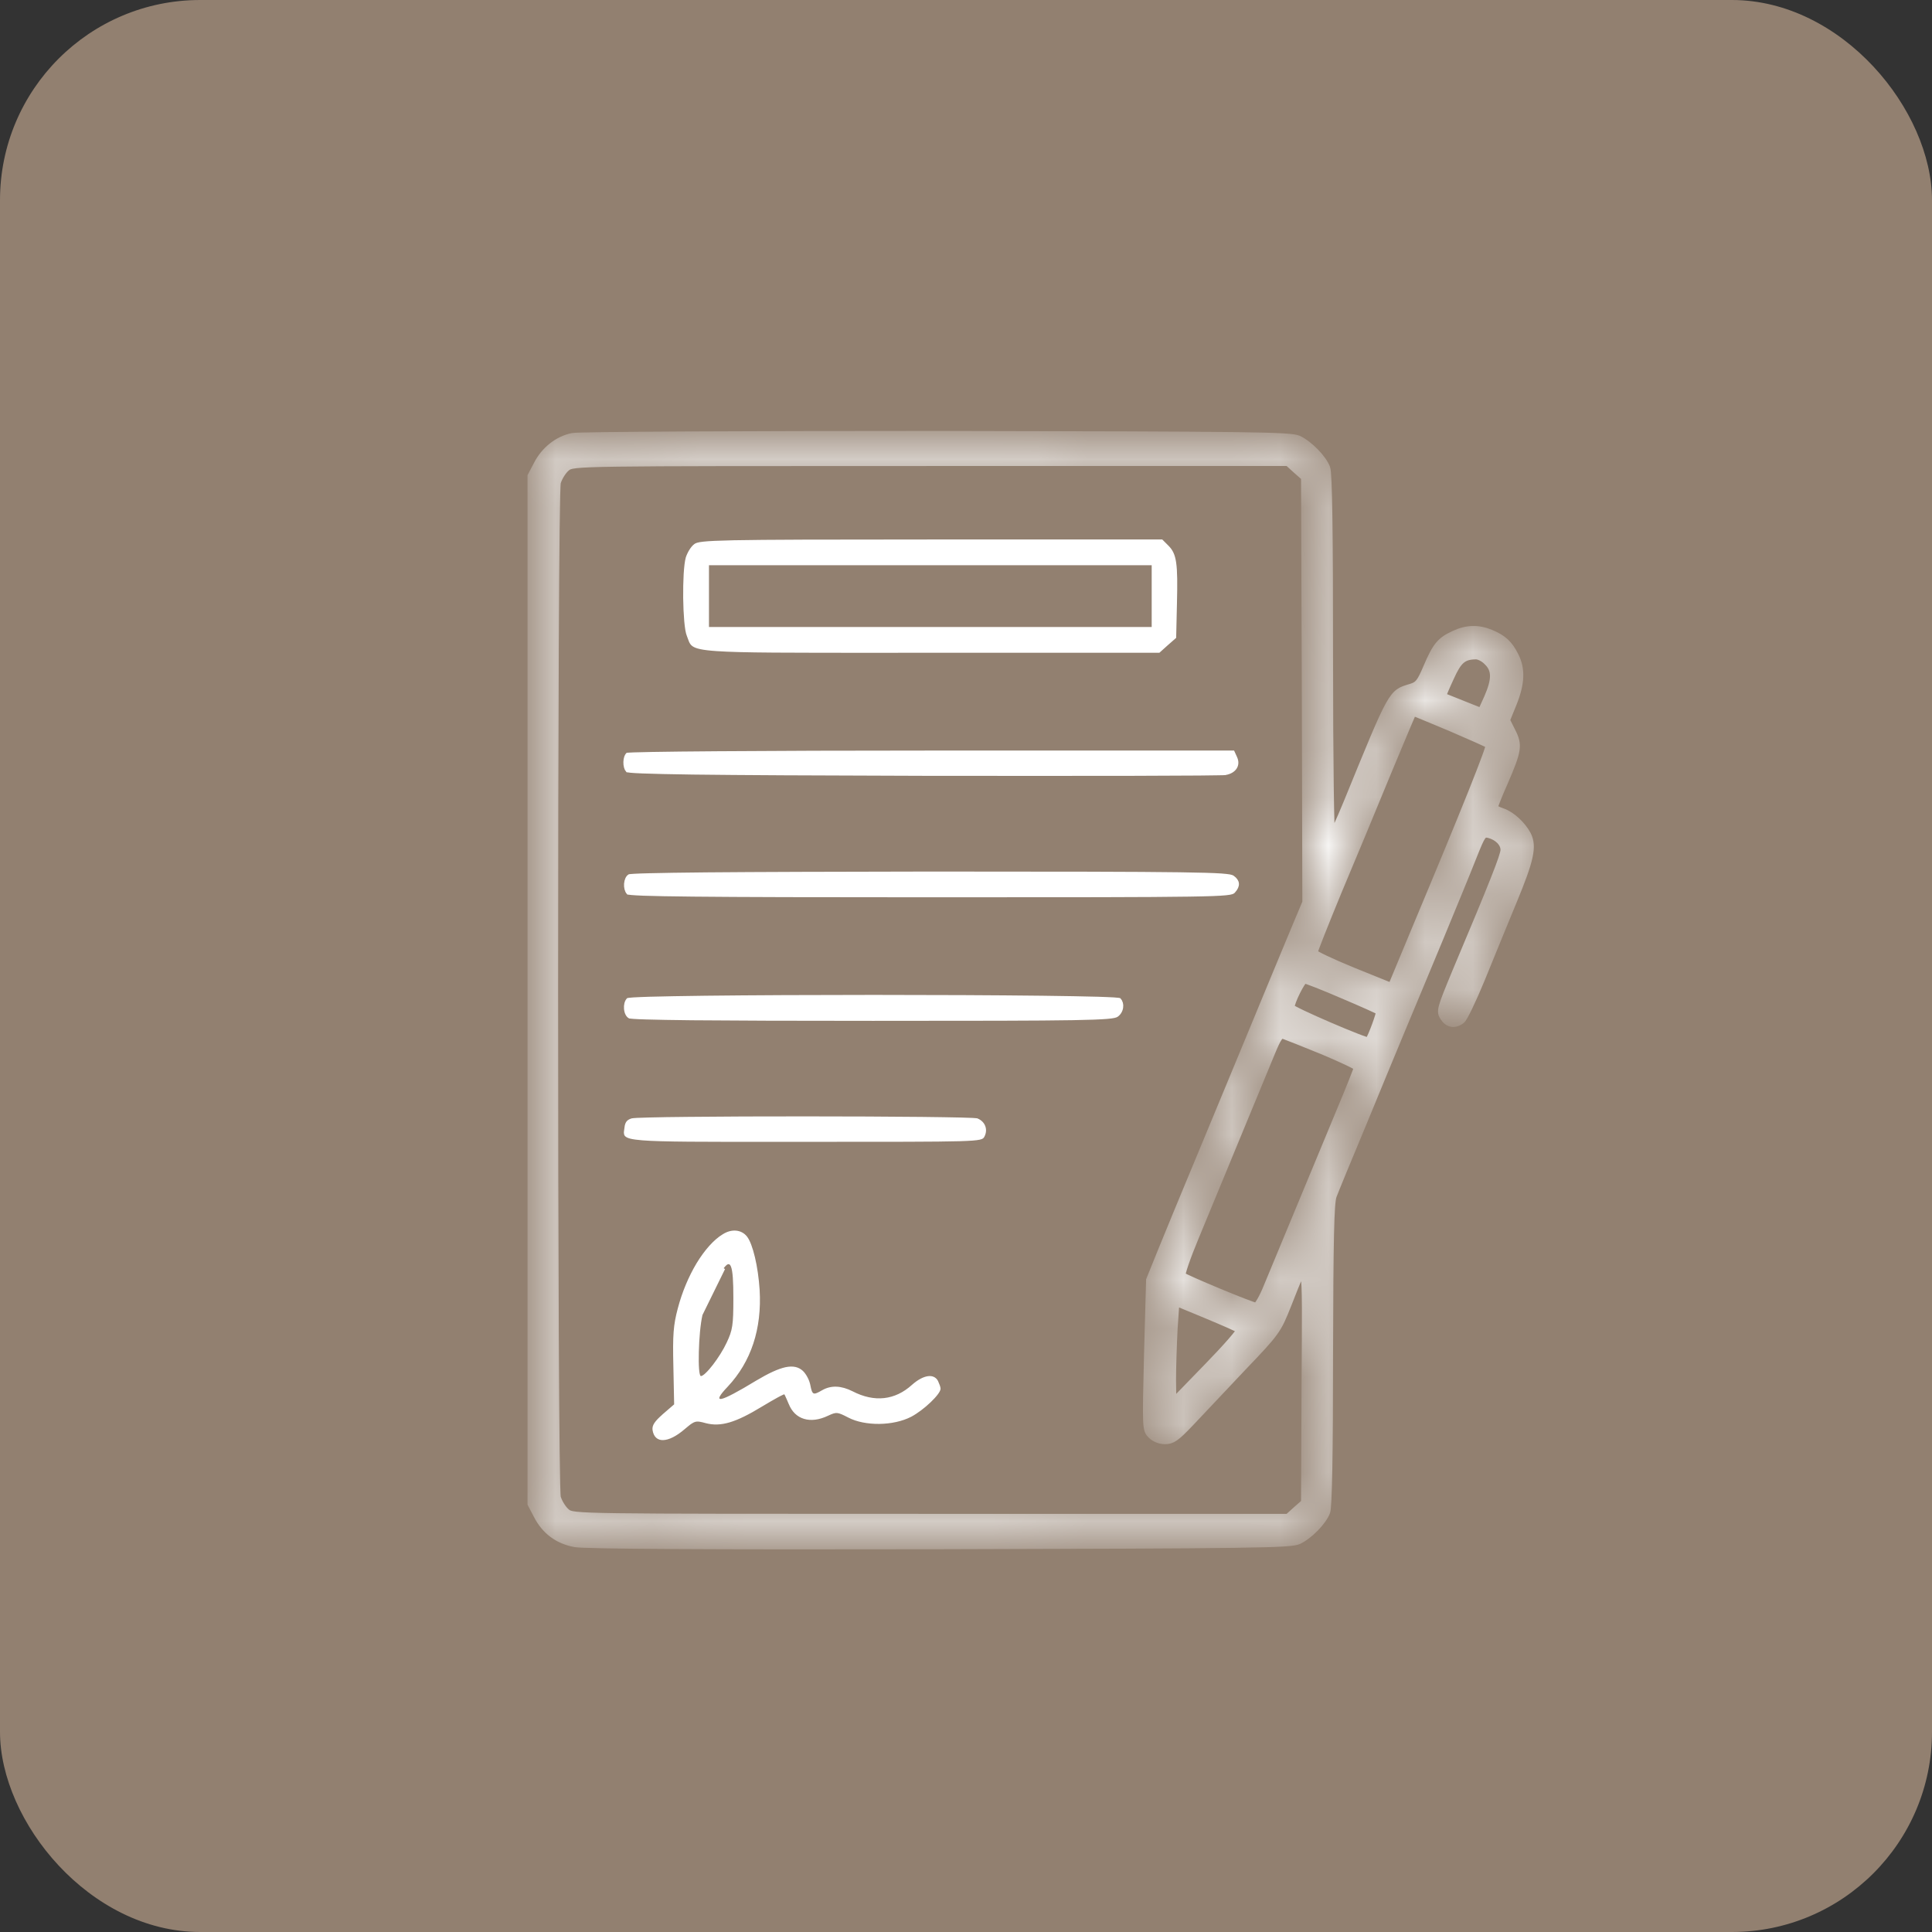
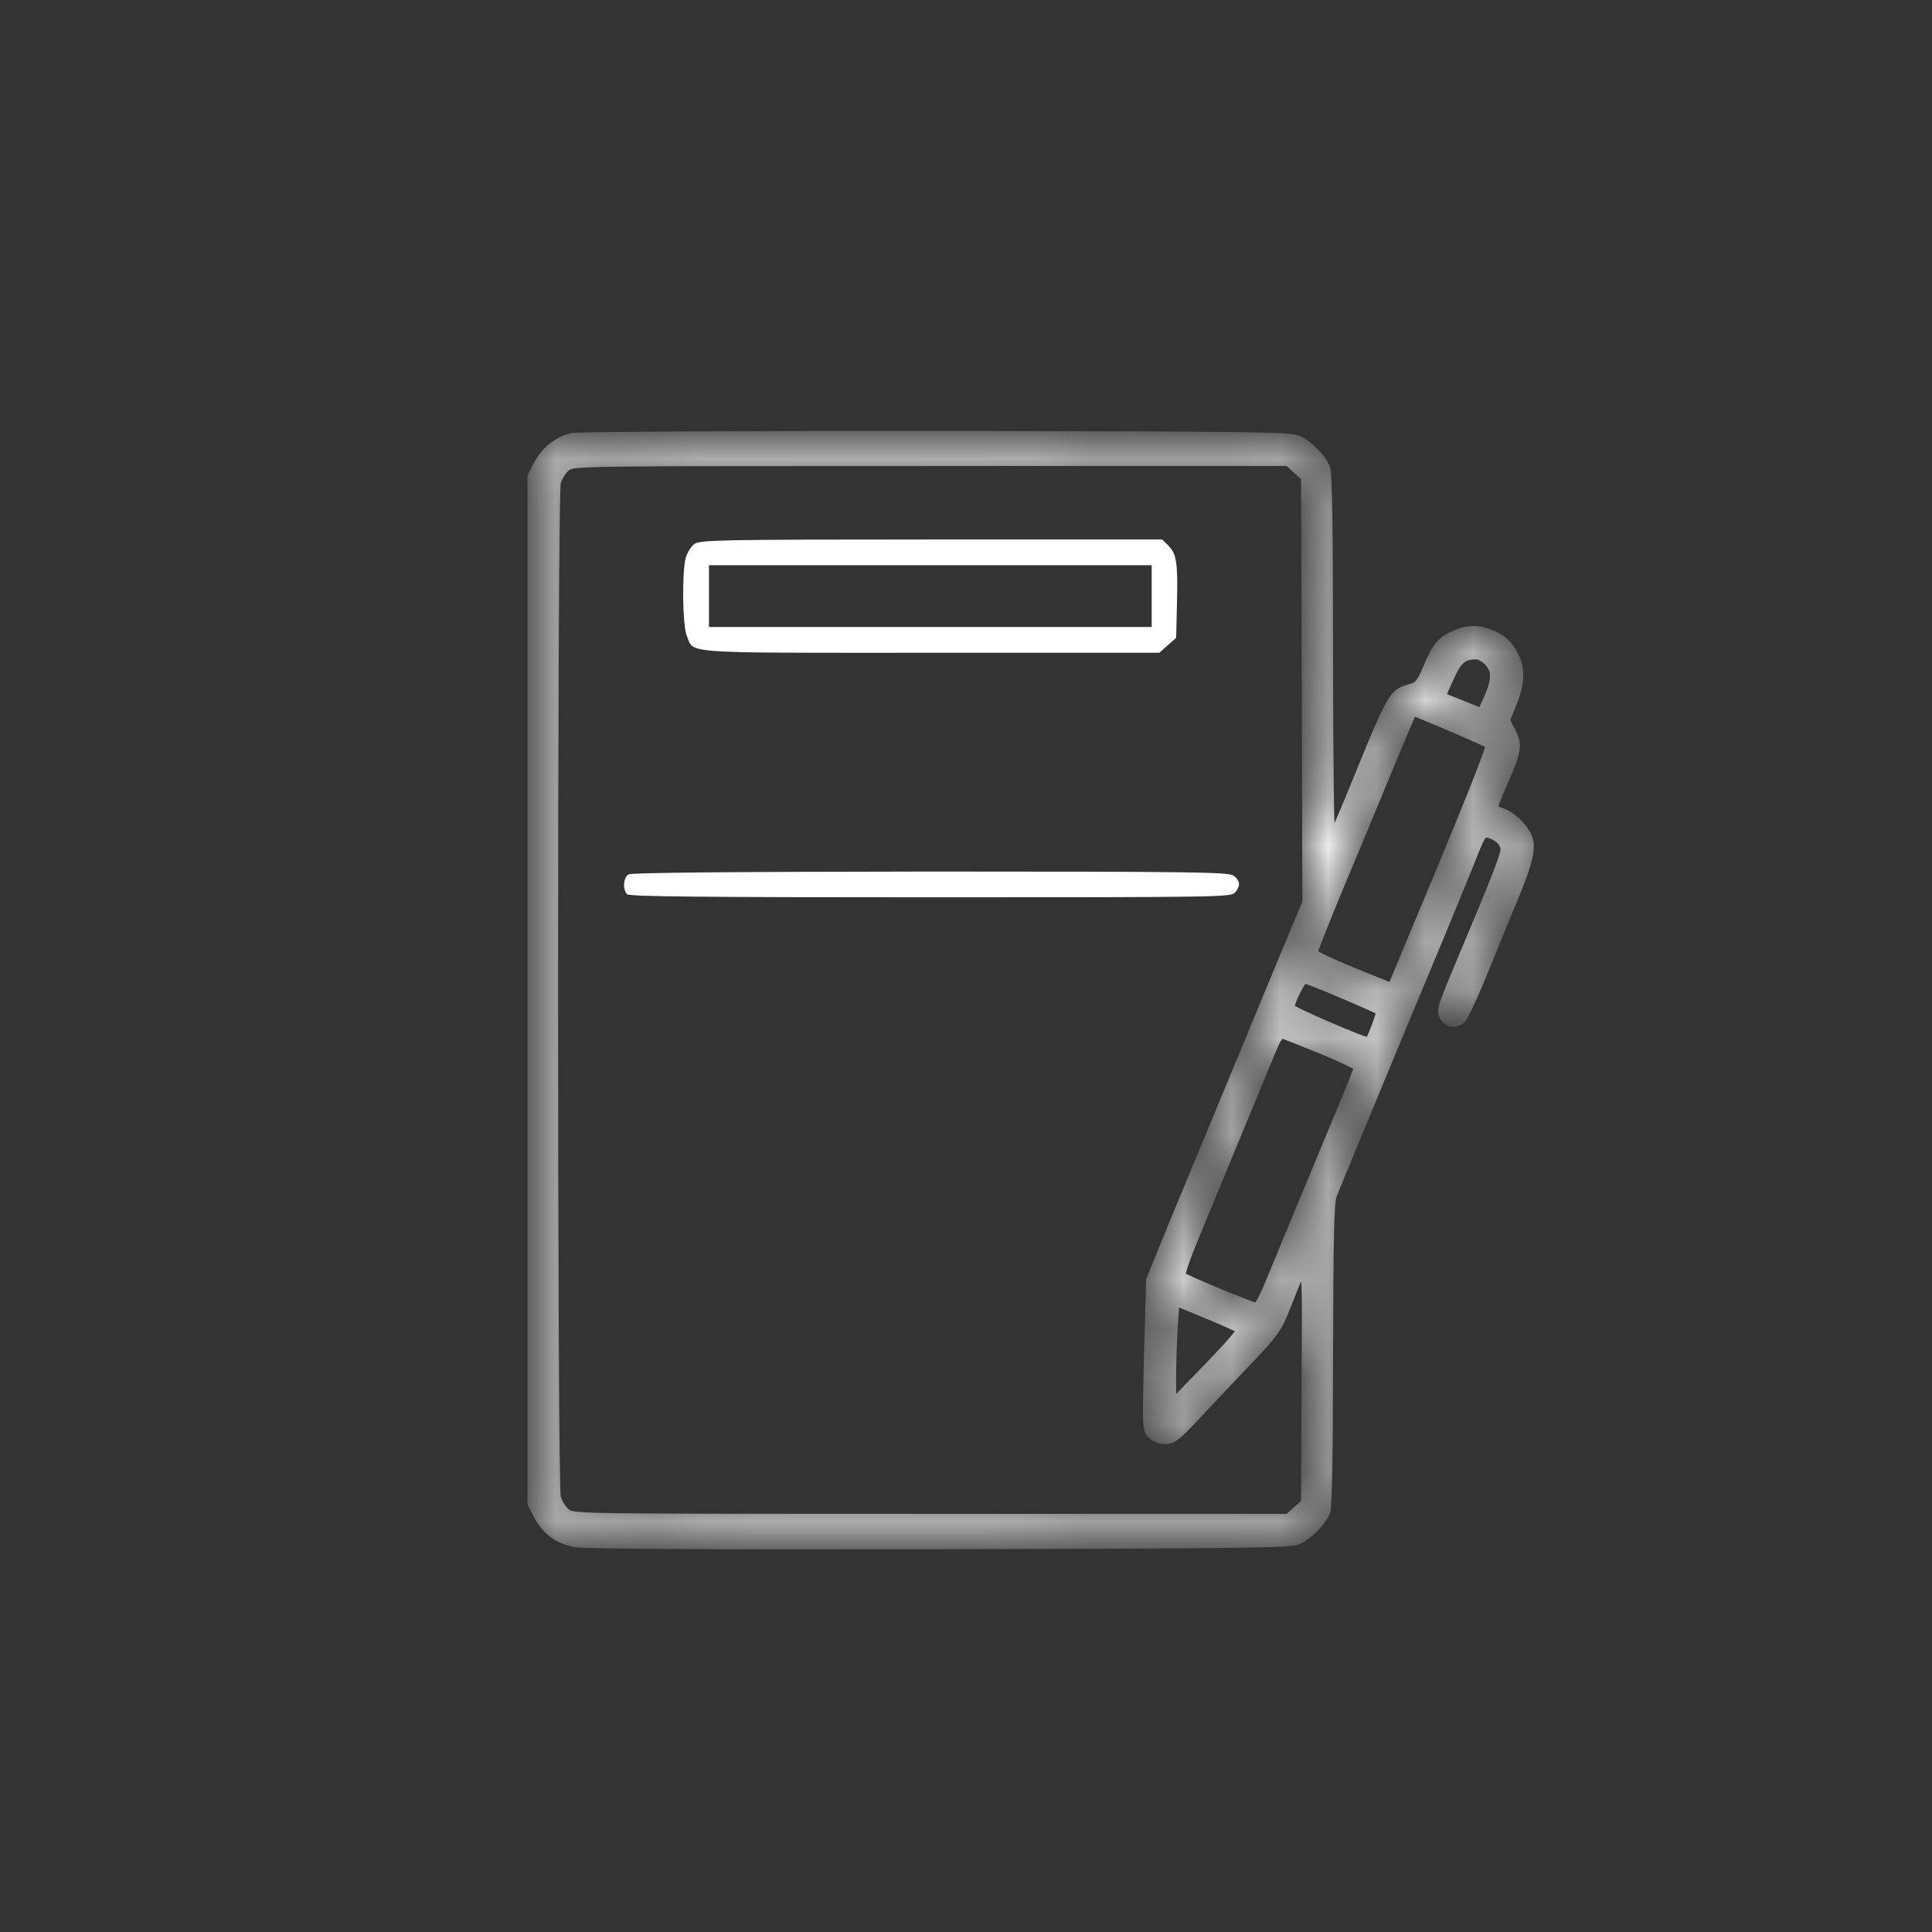
<svg xmlns="http://www.w3.org/2000/svg" width="40" height="40" viewBox="0 0 40 40" fill="none">
  <rect x="0" y="0" width="40" height="40" fill="#333333" stroke="none" />
-   <rect width="40" height="40" rx="4.145" fill="#928070" />
  <mask id="path-2-inside-1_196_189" fill="white">
    <path d="M11.858 9.043C11.554 9.101 11.272 9.325 11.123 9.624L11 9.858V20.496V31.133L11.123 31.368C11.288 31.693 11.554 31.89 11.911 31.954C12.108 31.991 14.656 32.007 19.453 31.997C26.018 31.981 26.711 31.97 26.882 31.895C27.106 31.789 27.388 31.501 27.463 31.299C27.5 31.197 27.521 30.099 27.521 28.048C27.527 25.633 27.543 24.903 27.596 24.759C27.633 24.658 27.9 24.008 28.188 23.32C28.47 22.633 28.843 21.732 29.014 21.322C29.184 20.912 29.547 20.048 29.813 19.403C30.079 18.758 30.389 18.007 30.495 17.735C30.682 17.266 30.698 17.245 30.826 17.271C31.012 17.32 31.145 17.453 31.145 17.597C31.145 17.714 30.922 18.279 30.149 20.112C29.824 20.895 29.813 20.938 29.893 21.061C29.983 21.199 30.117 21.226 30.255 21.119C30.303 21.087 30.484 20.709 30.66 20.283C30.831 19.856 31.135 19.126 31.326 18.657C31.684 17.794 31.742 17.522 31.62 17.282C31.513 17.08 31.294 16.877 31.108 16.813C31.012 16.781 30.932 16.739 30.932 16.717C30.932 16.696 31.023 16.461 31.14 16.2C31.428 15.534 31.444 15.428 31.3 15.145L31.183 14.911L31.326 14.559C31.492 14.143 31.502 13.85 31.364 13.578C31.241 13.333 31.119 13.221 30.863 13.114C30.607 13.008 30.367 13.013 30.106 13.136C29.824 13.264 29.733 13.376 29.547 13.813C29.413 14.127 29.371 14.186 29.216 14.234C28.811 14.356 28.843 14.298 27.894 16.621C27.74 16.994 27.596 17.314 27.569 17.33C27.543 17.346 27.521 15.769 27.521 13.6C27.521 11.079 27.505 9.794 27.463 9.693C27.388 9.491 27.106 9.203 26.882 9.096C26.711 9.022 26.024 9.011 19.394 9C15.36 9 11.986 9.016 11.858 9.043ZM26.839 9.725L27.015 9.88L27.031 14.282L27.042 18.684L26.834 19.179C26.722 19.446 26.514 19.947 26.375 20.283C25.976 21.247 25.395 22.654 24.83 24.013C24.542 24.701 24.196 25.543 24.057 25.884L23.807 26.502L23.764 28.053C23.727 29.577 23.727 29.599 23.839 29.71C23.908 29.78 24.02 29.822 24.121 29.822C24.265 29.822 24.35 29.764 24.643 29.455C24.835 29.252 25.315 28.741 25.715 28.319C26.429 27.573 26.445 27.547 26.658 27.014C27.068 25.985 27.042 25.863 27.026 28.639L27.015 31.112L26.839 31.267L26.669 31.421H19.266C11.895 31.421 11.869 31.421 11.73 31.315C11.65 31.251 11.565 31.112 11.533 31.006C11.458 30.734 11.458 10.258 11.533 9.986C11.565 9.88 11.65 9.741 11.73 9.677C11.869 9.57 11.895 9.57 19.266 9.57H26.669L26.839 9.725ZM30.799 13.701C30.969 13.866 30.969 14.069 30.804 14.447L30.671 14.74L30.389 14.628C30.234 14.564 30.053 14.495 29.989 14.468C29.919 14.442 29.866 14.415 29.866 14.399C29.866 14.388 29.936 14.218 30.026 14.026C30.186 13.669 30.287 13.578 30.548 13.573C30.618 13.568 30.73 13.626 30.799 13.701ZM30.031 15.06C30.453 15.241 30.815 15.401 30.836 15.422C30.868 15.454 30.335 16.787 29.339 19.163C29.136 19.648 28.934 20.133 28.891 20.24L28.811 20.432L28.006 20.107C27.564 19.926 27.201 19.755 27.201 19.723C27.201 19.686 27.425 19.126 27.697 18.465C27.974 17.81 28.433 16.701 28.72 16.003C29.008 15.31 29.248 14.74 29.253 14.74C29.264 14.74 29.61 14.884 30.031 15.06ZM27.804 20.597C28.209 20.768 28.55 20.922 28.566 20.938C28.587 20.959 28.401 21.476 28.337 21.556C28.31 21.594 26.722 20.912 26.722 20.858C26.722 20.746 26.951 20.283 27.01 20.283C27.042 20.283 27.399 20.421 27.804 20.597ZM27.399 21.759C27.788 21.924 28.108 22.073 28.108 22.1C28.108 22.127 27.953 22.516 27.766 22.963C27.468 23.683 26.722 25.479 26.242 26.635C26.152 26.864 26.04 27.051 26.008 27.051C25.928 27.051 24.532 26.47 24.468 26.412C24.446 26.39 24.569 26.028 24.745 25.607C25.091 24.77 26.04 22.473 26.311 21.817C26.455 21.466 26.498 21.407 26.583 21.434C26.642 21.455 27.01 21.599 27.399 21.759ZM25.672 27.531C25.699 27.552 25.39 27.904 24.995 28.309L24.276 29.05L24.27 28.565C24.27 28.298 24.286 27.829 24.302 27.52L24.34 26.955L24.985 27.222C25.341 27.371 25.651 27.504 25.672 27.531Z" />
  </mask>
  <path d="M11.858 9.043C11.554 9.101 11.272 9.325 11.123 9.624L11 9.858V20.496V31.133L11.123 31.368C11.288 31.693 11.554 31.89 11.911 31.954C12.108 31.991 14.656 32.007 19.453 31.997C26.018 31.981 26.711 31.97 26.882 31.895C27.106 31.789 27.388 31.501 27.463 31.299C27.5 31.197 27.521 30.099 27.521 28.048C27.527 25.633 27.543 24.903 27.596 24.759C27.633 24.658 27.9 24.008 28.188 23.32C28.47 22.633 28.843 21.732 29.014 21.322C29.184 20.912 29.547 20.048 29.813 19.403C30.079 18.758 30.389 18.007 30.495 17.735C30.682 17.266 30.698 17.245 30.826 17.271C31.012 17.32 31.145 17.453 31.145 17.597C31.145 17.714 30.922 18.279 30.149 20.112C29.824 20.895 29.813 20.938 29.893 21.061C29.983 21.199 30.117 21.226 30.255 21.119C30.303 21.087 30.484 20.709 30.66 20.283C30.831 19.856 31.135 19.126 31.326 18.657C31.684 17.794 31.742 17.522 31.62 17.282C31.513 17.08 31.294 16.877 31.108 16.813C31.012 16.781 30.932 16.739 30.932 16.717C30.932 16.696 31.023 16.461 31.14 16.2C31.428 15.534 31.444 15.428 31.3 15.145L31.183 14.911L31.326 14.559C31.492 14.143 31.502 13.85 31.364 13.578C31.241 13.333 31.119 13.221 30.863 13.114C30.607 13.008 30.367 13.013 30.106 13.136C29.824 13.264 29.733 13.376 29.547 13.813C29.413 14.127 29.371 14.186 29.216 14.234C28.811 14.356 28.843 14.298 27.894 16.621C27.74 16.994 27.596 17.314 27.569 17.33C27.543 17.346 27.521 15.769 27.521 13.6C27.521 11.079 27.505 9.794 27.463 9.693C27.388 9.491 27.106 9.203 26.882 9.096C26.711 9.022 26.024 9.011 19.394 9C15.36 9 11.986 9.016 11.858 9.043ZM26.839 9.725L27.015 9.88L27.031 14.282L27.042 18.684L26.834 19.179C26.722 19.446 26.514 19.947 26.375 20.283C25.976 21.247 25.395 22.654 24.83 24.013C24.542 24.701 24.196 25.543 24.057 25.884L23.807 26.502L23.764 28.053C23.727 29.577 23.727 29.599 23.839 29.71C23.908 29.78 24.02 29.822 24.121 29.822C24.265 29.822 24.35 29.764 24.643 29.455C24.835 29.252 25.315 28.741 25.715 28.319C26.429 27.573 26.445 27.547 26.658 27.014C27.068 25.985 27.042 25.863 27.026 28.639L27.015 31.112L26.839 31.267L26.669 31.421H19.266C11.895 31.421 11.869 31.421 11.73 31.315C11.65 31.251 11.565 31.112 11.533 31.006C11.458 30.734 11.458 10.258 11.533 9.986C11.565 9.88 11.65 9.741 11.73 9.677C11.869 9.57 11.895 9.57 19.266 9.57H26.669L26.839 9.725ZM30.799 13.701C30.969 13.866 30.969 14.069 30.804 14.447L30.671 14.74L30.389 14.628C30.234 14.564 30.053 14.495 29.989 14.468C29.919 14.442 29.866 14.415 29.866 14.399C29.866 14.388 29.936 14.218 30.026 14.026C30.186 13.669 30.287 13.578 30.548 13.573C30.618 13.568 30.73 13.626 30.799 13.701ZM30.031 15.06C30.453 15.241 30.815 15.401 30.836 15.422C30.868 15.454 30.335 16.787 29.339 19.163C29.136 19.648 28.934 20.133 28.891 20.24L28.811 20.432L28.006 20.107C27.564 19.926 27.201 19.755 27.201 19.723C27.201 19.686 27.425 19.126 27.697 18.465C27.974 17.81 28.433 16.701 28.72 16.003C29.008 15.31 29.248 14.74 29.253 14.74C29.264 14.74 29.61 14.884 30.031 15.06ZM27.804 20.597C28.209 20.768 28.55 20.922 28.566 20.938C28.587 20.959 28.401 21.476 28.337 21.556C28.31 21.594 26.722 20.912 26.722 20.858C26.722 20.746 26.951 20.283 27.01 20.283C27.042 20.283 27.399 20.421 27.804 20.597ZM27.399 21.759C27.788 21.924 28.108 22.073 28.108 22.1C28.108 22.127 27.953 22.516 27.766 22.963C27.468 23.683 26.722 25.479 26.242 26.635C26.152 26.864 26.04 27.051 26.008 27.051C25.928 27.051 24.532 26.47 24.468 26.412C24.446 26.39 24.569 26.028 24.745 25.607C25.091 24.77 26.04 22.473 26.311 21.817C26.455 21.466 26.498 21.407 26.583 21.434C26.642 21.455 27.01 21.599 27.399 21.759ZM25.672 27.531C25.699 27.552 25.39 27.904 24.995 28.309L24.276 29.05L24.27 28.565C24.27 28.298 24.286 27.829 24.302 27.52L24.34 26.955L24.985 27.222C25.341 27.371 25.651 27.504 25.672 27.531Z" fill="white" stroke="white" stroke-width="0.157" mask="url(#path-2-inside-1_196_189)" />
  <path d="M14.399 11.296L14.399 11.296L14.397 11.298C14.369 11.318 14.336 11.356 14.306 11.405C14.276 11.453 14.251 11.507 14.236 11.554C14.217 11.622 14.203 11.742 14.194 11.89C14.186 12.037 14.182 12.21 14.184 12.38C14.186 12.551 14.194 12.719 14.206 12.857C14.212 12.926 14.22 12.987 14.228 13.037C14.237 13.088 14.246 13.125 14.256 13.148L14.256 13.148L14.256 13.148C14.266 13.172 14.274 13.195 14.281 13.215L14.281 13.216C14.289 13.237 14.295 13.255 14.302 13.271C14.316 13.302 14.331 13.326 14.359 13.346C14.388 13.367 14.434 13.386 14.51 13.402C14.587 13.418 14.692 13.431 14.838 13.441C15.346 13.477 16.334 13.476 18.304 13.476C18.603 13.476 18.925 13.475 19.272 13.475H23.989L24.149 13.331L24.149 13.331L24.312 13.188L24.328 12.496L24.328 12.496C24.338 12.079 24.337 11.826 24.312 11.655C24.288 11.488 24.242 11.404 24.163 11.325L24.047 11.209H19.277C17.049 11.209 15.851 11.212 15.196 11.225C14.868 11.232 14.678 11.241 14.563 11.254C14.447 11.267 14.416 11.283 14.399 11.296ZM23.884 12.982V13.021H23.845H19.261H14.678H14.639V12.982V12.342V11.703V11.663H14.678H19.261H23.845H23.884V11.703V12.342V12.982Z" fill="white" stroke="white" stroke-width="0.079" />
-   <path d="M25.367 16.007L25.367 16.007C25.468 15.99 25.537 15.944 25.572 15.888C25.606 15.833 25.611 15.762 25.573 15.685L25.573 15.684L25.525 15.579H19.304C17.574 15.579 16.004 15.584 14.86 15.593C14.288 15.597 13.823 15.602 13.498 15.608C13.336 15.611 13.209 15.614 13.121 15.617C13.077 15.619 13.044 15.62 13.02 15.622C13.009 15.623 13 15.623 12.995 15.624L12.994 15.624C12.983 15.633 12.972 15.65 12.963 15.675C12.953 15.704 12.947 15.739 12.946 15.776C12.945 15.813 12.949 15.85 12.958 15.882C12.966 15.912 12.978 15.935 12.991 15.95C12.993 15.95 12.996 15.951 13.001 15.952C13.014 15.954 13.034 15.957 13.061 15.96C13.115 15.965 13.196 15.97 13.307 15.974C13.528 15.983 13.866 15.99 14.346 15.997C15.306 16.009 16.831 16.017 19.117 16.023L19.117 16.062L19.117 16.023C20.791 16.025 22.332 16.025 23.467 16.023C24.034 16.021 24.499 16.019 24.828 16.017C24.993 16.015 25.124 16.014 25.216 16.012C25.262 16.011 25.298 16.011 25.324 16.01C25.337 16.009 25.348 16.009 25.355 16.008L25.364 16.008C25.366 16.007 25.367 16.007 25.367 16.007C25.367 16.007 25.367 16.007 25.367 16.007ZM12.99 15.625C12.989 15.625 12.989 15.625 12.99 15.625L12.99 15.625Z" fill="white" stroke="white" stroke-width="0.079" />
  <path d="M13.034 18.139L13.032 18.139C12.994 18.162 12.966 18.223 12.96 18.299C12.955 18.373 12.973 18.444 13.007 18.482C13.009 18.482 13.012 18.483 13.016 18.484C13.029 18.486 13.048 18.489 13.075 18.491C13.128 18.496 13.207 18.5 13.316 18.505C13.535 18.513 13.871 18.519 14.356 18.524C15.324 18.534 16.881 18.538 19.261 18.538C22.24 18.538 23.796 18.537 24.617 18.524C25.028 18.518 25.253 18.509 25.381 18.496C25.511 18.483 25.527 18.466 25.536 18.456L25.536 18.456L25.537 18.455C25.594 18.393 25.615 18.339 25.611 18.295C25.608 18.252 25.58 18.206 25.517 18.162L25.517 18.162C25.51 18.158 25.495 18.151 25.457 18.143C25.419 18.137 25.364 18.13 25.282 18.124C25.119 18.113 24.853 18.105 24.418 18.099C23.548 18.087 22.006 18.084 19.261 18.084C17.22 18.087 15.673 18.092 14.629 18.101C14.107 18.106 13.711 18.112 13.443 18.119C13.308 18.122 13.205 18.126 13.135 18.13C13.1 18.131 13.073 18.134 13.054 18.136C13.045 18.137 13.038 18.138 13.034 18.139ZM13.03 18.139L13.03 18.139L13.03 18.139Z" fill="white" stroke="white" stroke-width="0.079" />
-   <path d="M13.024 20.698C13.016 20.699 13.009 20.7 13.005 20.701C12.97 20.741 12.952 20.812 12.959 20.885C12.965 20.962 12.996 21.023 13.037 21.047C13.037 21.047 13.038 21.047 13.039 21.047C13.043 21.048 13.049 21.049 13.057 21.05C13.073 21.052 13.095 21.054 13.124 21.056C13.182 21.06 13.265 21.064 13.374 21.067C13.592 21.074 13.911 21.079 14.332 21.084C15.172 21.092 16.418 21.096 18.072 21.096C20.268 21.096 21.508 21.094 22.213 21.082C22.565 21.076 22.782 21.067 22.918 21.056C22.986 21.05 23.032 21.044 23.064 21.037C23.096 21.03 23.111 21.023 23.118 21.018C23.172 20.98 23.206 20.919 23.214 20.857C23.223 20.798 23.208 20.741 23.172 20.701C23.167 20.7 23.161 20.699 23.152 20.698C23.132 20.695 23.102 20.692 23.063 20.69C22.985 20.685 22.873 20.681 22.732 20.676C22.449 20.668 22.05 20.661 21.573 20.655C20.618 20.644 19.353 20.638 18.088 20.638C16.823 20.638 15.558 20.644 14.604 20.655C14.127 20.661 13.728 20.668 13.445 20.676C13.303 20.681 13.192 20.685 13.114 20.69C13.075 20.692 13.045 20.695 13.024 20.698Z" fill="white" stroke="white" stroke-width="0.079" />
-   <path d="M13.089 23.193L13.089 23.193C13.046 23.205 13.02 23.222 13.003 23.243C12.986 23.265 12.974 23.297 12.969 23.346L12.969 23.346L12.969 23.347C12.967 23.361 12.965 23.376 12.963 23.389C12.962 23.394 12.961 23.398 12.961 23.403C12.959 23.42 12.957 23.434 12.956 23.446C12.956 23.471 12.96 23.484 12.97 23.495C12.982 23.508 13.007 23.523 13.062 23.537C13.116 23.55 13.193 23.561 13.304 23.57C13.705 23.602 14.514 23.602 16.134 23.601C16.307 23.601 16.489 23.601 16.682 23.601C18.486 23.601 19.395 23.601 19.861 23.588C20.095 23.581 20.213 23.571 20.276 23.557C20.308 23.55 20.322 23.543 20.329 23.538C20.335 23.533 20.339 23.528 20.346 23.515C20.413 23.388 20.361 23.249 20.224 23.193C20.223 23.193 20.221 23.192 20.219 23.192C20.214 23.191 20.208 23.191 20.2 23.19C20.183 23.188 20.16 23.187 20.132 23.185C20.074 23.182 19.994 23.18 19.893 23.177C19.693 23.172 19.415 23.168 19.084 23.164C18.422 23.157 17.552 23.153 16.68 23.153C15.807 23.152 14.933 23.156 14.264 23.163C13.93 23.166 13.647 23.17 13.441 23.176C13.338 23.178 13.255 23.181 13.194 23.184C13.164 23.186 13.139 23.188 13.121 23.189C13.112 23.19 13.104 23.191 13.099 23.192L13.092 23.193L13.09 23.193C13.09 23.193 13.089 23.193 13.089 23.193Z" fill="white" stroke="white" stroke-width="0.079" />
-   <path d="M14.986 25.587L14.985 25.587C14.804 25.697 14.619 25.906 14.456 26.174C14.295 26.442 14.158 26.766 14.07 27.104L14.07 27.104C13.981 27.44 13.965 27.638 13.981 28.292L13.981 28.292L13.997 29.076L13.997 29.094L13.983 29.106L13.749 29.308C13.749 29.308 13.749 29.308 13.749 29.309C13.664 29.383 13.612 29.437 13.582 29.483C13.553 29.527 13.545 29.562 13.549 29.599C13.559 29.665 13.581 29.709 13.61 29.736C13.639 29.763 13.678 29.778 13.728 29.776C13.832 29.774 13.979 29.706 14.151 29.558L14.151 29.558L14.151 29.558C14.203 29.514 14.244 29.48 14.279 29.454C14.315 29.429 14.348 29.411 14.382 29.401C14.451 29.381 14.52 29.399 14.623 29.427C14.916 29.503 15.212 29.42 15.76 29.085L15.76 29.085C15.883 29.011 15.997 28.945 16.081 28.899C16.123 28.877 16.157 28.858 16.183 28.847C16.195 28.841 16.206 28.836 16.215 28.833C16.219 28.832 16.224 28.83 16.23 28.829C16.232 28.829 16.238 28.828 16.244 28.829C16.25 28.83 16.261 28.833 16.27 28.844C16.273 28.849 16.276 28.854 16.278 28.857C16.281 28.861 16.284 28.867 16.287 28.873C16.293 28.885 16.3 28.901 16.308 28.919C16.316 28.936 16.324 28.955 16.333 28.975L16.335 28.98C16.344 29.002 16.355 29.026 16.365 29.05L16.365 29.05L16.366 29.051C16.426 29.204 16.529 29.3 16.658 29.338C16.788 29.378 16.95 29.36 17.128 29.275L17.128 29.275C17.212 29.236 17.269 29.211 17.336 29.216C17.4 29.222 17.469 29.256 17.579 29.313C17.744 29.4 17.971 29.443 18.203 29.441C18.435 29.438 18.668 29.39 18.848 29.297C18.974 29.23 19.123 29.116 19.241 29.003C19.299 28.947 19.349 28.893 19.384 28.846C19.401 28.823 19.415 28.802 19.423 28.785C19.432 28.767 19.434 28.756 19.434 28.751C19.434 28.743 19.43 28.723 19.42 28.694C19.411 28.668 19.398 28.637 19.385 28.609C19.368 28.576 19.344 28.555 19.317 28.543C19.289 28.53 19.255 28.526 19.213 28.532C19.129 28.545 19.023 28.599 18.908 28.701C18.727 28.865 18.525 28.961 18.309 28.985C18.093 29.009 17.865 28.96 17.633 28.84C17.407 28.727 17.214 28.719 17.042 28.817C16.995 28.844 16.957 28.865 16.926 28.877C16.896 28.889 16.862 28.898 16.831 28.885C16.799 28.872 16.782 28.842 16.77 28.812C16.759 28.782 16.749 28.74 16.739 28.69L16.738 28.69L16.738 28.688C16.731 28.643 16.712 28.588 16.685 28.537C16.658 28.485 16.626 28.44 16.596 28.412L16.596 28.412C16.519 28.341 16.42 28.315 16.273 28.345C16.124 28.377 15.931 28.466 15.673 28.62C15.482 28.736 15.328 28.825 15.208 28.888C15.091 28.95 15.004 28.989 14.95 29C14.936 29.003 14.921 29.004 14.908 29.003C14.895 29.001 14.878 28.996 14.866 28.981C14.853 28.965 14.852 28.947 14.854 28.933C14.856 28.92 14.861 28.907 14.867 28.895C14.891 28.846 14.95 28.774 15.038 28.682C15.514 28.174 15.735 27.508 15.688 26.707C15.672 26.467 15.638 26.233 15.592 26.04C15.546 25.846 15.491 25.698 15.435 25.626C15.338 25.502 15.16 25.477 14.986 25.587ZM14.506 27.213L14.506 27.213L14.96 26.289L14.927 26.267C14.927 26.267 14.927 26.267 14.928 26.267C14.949 26.235 14.97 26.208 14.99 26.187C15.009 26.166 15.03 26.149 15.052 26.14C15.077 26.131 15.105 26.132 15.129 26.149C15.149 26.164 15.163 26.188 15.172 26.213C15.192 26.265 15.204 26.345 15.212 26.453C15.22 26.563 15.223 26.704 15.223 26.881C15.223 27.16 15.219 27.327 15.199 27.457C15.179 27.589 15.143 27.682 15.081 27.814C15.01 27.966 14.898 28.142 14.792 28.28C14.739 28.348 14.687 28.409 14.641 28.452C14.619 28.474 14.597 28.492 14.577 28.505C14.558 28.518 14.536 28.529 14.512 28.529C14.485 28.529 14.471 28.509 14.465 28.5C14.459 28.488 14.454 28.474 14.45 28.46C14.443 28.432 14.438 28.392 14.434 28.347C14.427 28.255 14.425 28.129 14.429 27.993C14.435 27.721 14.462 27.401 14.506 27.213Z" fill="white" stroke="white" stroke-width="0.079" />
</svg>